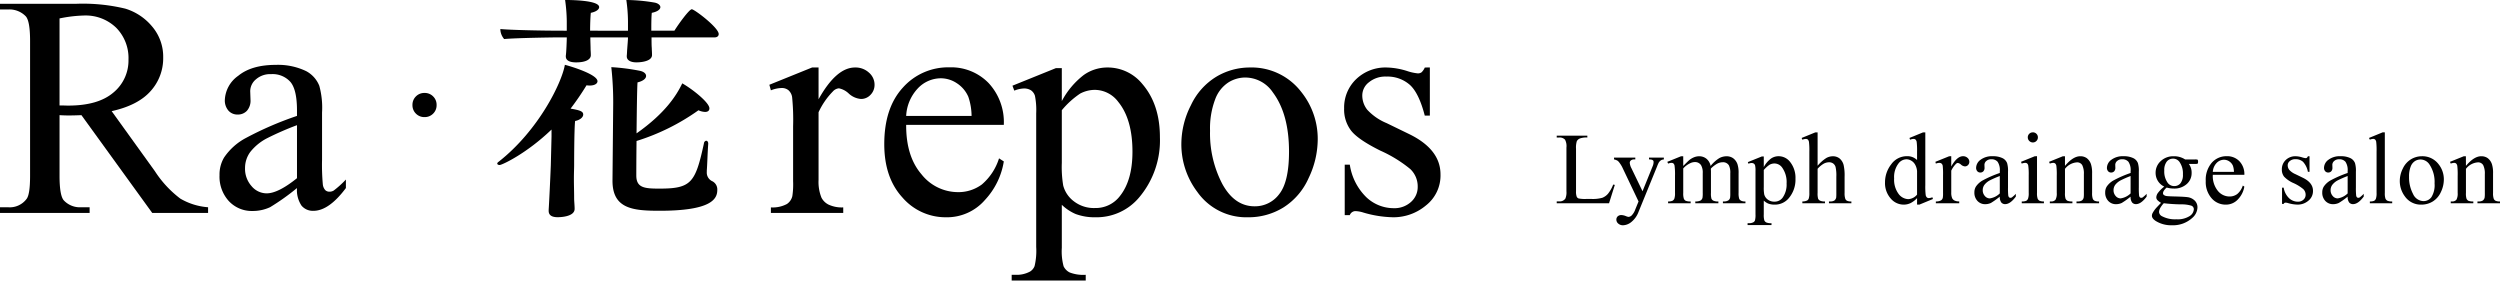
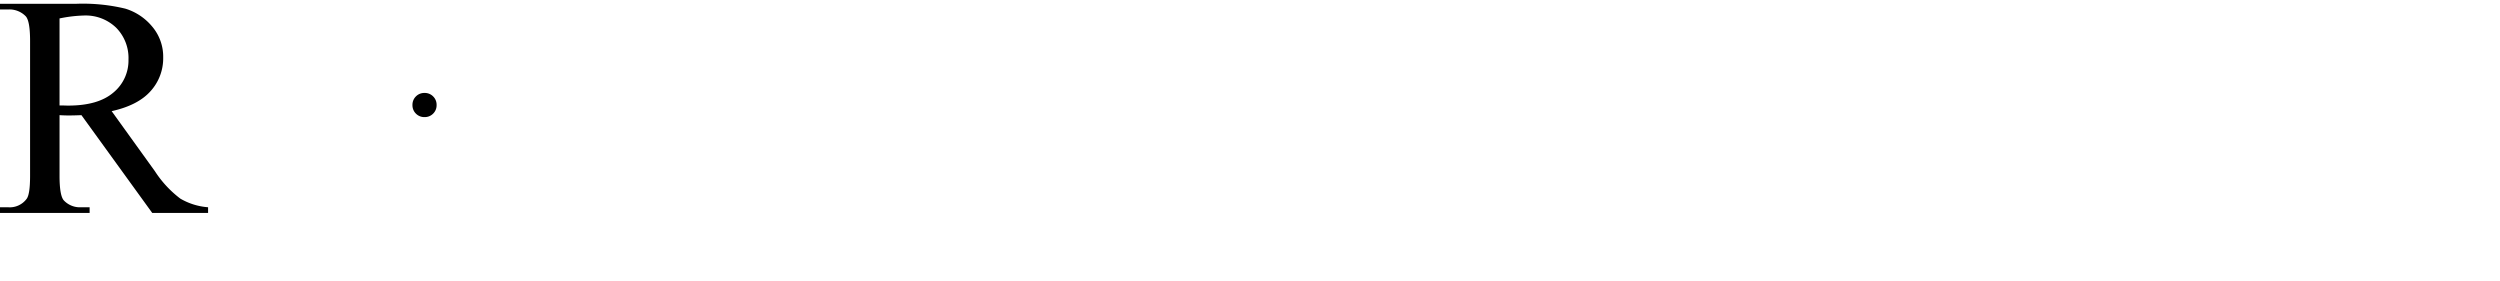
<svg xmlns="http://www.w3.org/2000/svg" width="514.398" height="57.718" viewBox="0 0 514.398 57.718">
  <g id="グループ_54" data-name="グループ 54" transform="translate(-60.111 -60.183)">
-     <path id="パス_423" data-name="パス 423" d="M12.038-3.845l.338.072L11.187,0H.42V-.379H.943A1.4,1.4,0,0,0,2.2-.954,3.31,3.31,0,0,0,2.42-2.471v-8.972a2.87,2.87,0,0,0-.287-1.63,1.506,1.506,0,0,0-1.189-.451H.42V-13.9h6.3v.379a3.842,3.842,0,0,0-1.553.205,1.254,1.254,0,0,0-.61.543,4.474,4.474,0,0,0-.164,1.569v8.736A2.842,2.842,0,0,0,4.553-1.3a.733.733,0,0,0,.379.318,6.656,6.656,0,0,0,1.6.1H7.547a7.355,7.355,0,0,0,2.246-.236,2.924,2.924,0,0,0,1.179-.836A6.849,6.849,0,0,0,12.038-3.845Zm.174-5.547H16.59v.379h-.215a1.033,1.033,0,0,0-.692.2.632.632,0,0,0-.231.5,2.817,2.817,0,0,0,.338,1.107l2.287,4.737,2.1-5.188a2.157,2.157,0,0,0,.174-.831.447.447,0,0,0-.072-.277.548.548,0,0,0-.256-.179,1.941,1.941,0,0,0-.615-.067v-.379h3.056v.379a1.457,1.457,0,0,0-.584.164,1.7,1.7,0,0,0-.451.461,6.4,6.4,0,0,0-.349.79L17.257,1.774a4.841,4.841,0,0,1-1.451,2.061,2.85,2.85,0,0,1-1.728.7,1.436,1.436,0,0,1-.995-.349,1.049,1.049,0,0,1-.39-.8.9.9,0,0,1,.282-.692,1.094,1.094,0,0,1,.774-.261,2.763,2.763,0,0,1,.923.226,2.2,2.2,0,0,0,.513.154,1.066,1.066,0,0,0,.672-.318,3.349,3.349,0,0,0,.733-1.23l.667-1.63L13.883-7.455a5.674,5.674,0,0,0-.492-.79,2.32,2.32,0,0,0-.42-.482,2.312,2.312,0,0,0-.759-.287ZM26.454-7.67Q27.48-8.7,27.664-8.849a3.661,3.661,0,0,1,.995-.6,2.8,2.8,0,0,1,1.056-.215,2.342,2.342,0,0,1,1.518.513,2.537,2.537,0,0,1,.851,1.487,6.967,6.967,0,0,1,1.784-1.615,3.169,3.169,0,0,1,1.5-.385,2.346,2.346,0,0,1,1.328.385,2.556,2.556,0,0,1,.918,1.256,5.66,5.66,0,0,1,.226,1.866v4.04a3.677,3.677,0,0,0,.133,1.21.871.871,0,0,0,.379.385,1.906,1.906,0,0,0,.9.159V0H34.616V-.369h.195A1.631,1.631,0,0,0,35.755-.6a.914.914,0,0,0,.338-.523,6.574,6.574,0,0,0,.041-.995v-4.04a3.419,3.419,0,0,0-.277-1.62,1.388,1.388,0,0,0-1.282-.656,2.443,2.443,0,0,0-1.092.272,5.92,5.92,0,0,0-1.328,1.01l-.021.113.021.441v4.481a3.864,3.864,0,0,0,.108,1.2.872.872,0,0,0,.405.395,2.321,2.321,0,0,0,1.015.159V0H28.936V-.369a2.175,2.175,0,0,0,1.072-.185.958.958,0,0,0,.405-.554,5.455,5.455,0,0,0,.051-1.015v-4.04a3.053,3.053,0,0,0-.338-1.651,1.445,1.445,0,0,0-1.261-.656,2.265,2.265,0,0,0-1.1.3,4.221,4.221,0,0,0-1.312,1.015v5.035a3.488,3.488,0,0,0,.128,1.2.882.882,0,0,0,.379.415,2.444,2.444,0,0,0,1.02.138V0H23.337V-.369a2.069,2.069,0,0,0,.9-.138.886.886,0,0,0,.39-.441,3.385,3.385,0,0,0,.133-1.174V-5.711a13.009,13.009,0,0,0-.092-2,.816.816,0,0,0-.226-.467.637.637,0,0,0-.42-.128,1.971,1.971,0,0,0-.687.154l-.154-.369,2.83-1.148h.441Zm13.289-.79,2.892-1.169h.39v2.194a5.324,5.324,0,0,1,1.461-1.738,2.706,2.706,0,0,1,1.543-.5,2.972,2.972,0,0,1,2.358,1.107,5.234,5.234,0,0,1,1.159,3.527,5.872,5.872,0,0,1-1.395,4.02A3.692,3.692,0,0,1,45.26.287,3.617,3.617,0,0,1,43.947.072a3.074,3.074,0,0,1-.923-.615V2.317a3.81,3.81,0,0,0,.118,1.225.877.877,0,0,0,.41.415,2.522,2.522,0,0,0,1.061.154v.379H39.692V4.112h.256a1.862,1.862,0,0,0,.964-.215.738.738,0,0,0,.3-.364,4.366,4.366,0,0,0,.108-1.277v-8.88a4.832,4.832,0,0,0-.082-1.159.7.7,0,0,0-.261-.369.849.849,0,0,0-.487-.123,1.855,1.855,0,0,0-.625.144Zm3.281,1.63v3.507a7.519,7.519,0,0,0,.092,1.5,1.918,1.918,0,0,0,.7,1.046,2.172,2.172,0,0,0,1.41.451,2.022,2.022,0,0,0,1.661-.8,4.625,4.625,0,0,0,.831-2.943,5.125,5.125,0,0,0-.943-3.312,1.962,1.962,0,0,0-1.559-.8,2.122,2.122,0,0,0-.974.246A5.717,5.717,0,0,0,43.024-6.829ZM54.1-14.581v6.87a7.9,7.9,0,0,1,1.8-1.6,2.821,2.821,0,0,1,1.333-.354,2.19,2.19,0,0,1,1.374.441,2.6,2.6,0,0,1,.851,1.384,9.8,9.8,0,0,1,.195,2.4v3.322A3.472,3.472,0,0,0,59.8-.9a.8.8,0,0,0,.349.39,1.964,1.964,0,0,0,.9.144V0H56.436V-.369h.215a1.537,1.537,0,0,0,.913-.2,1.061,1.061,0,0,0,.359-.59,8.135,8.135,0,0,0,.031-.964V-5.445a7.982,7.982,0,0,0-.159-2.02,1.362,1.362,0,0,0-.508-.723,1.442,1.442,0,0,0-.841-.241,2.372,2.372,0,0,0-1.046.267,4.989,4.989,0,0,0-1.3,1.077v4.963a3.864,3.864,0,0,0,.108,1.2.875.875,0,0,0,.4.395,2.285,2.285,0,0,0,1.01.159V0H50.96V-.369a2.078,2.078,0,0,0,.984-.195.732.732,0,0,0,.328-.39A3.541,3.541,0,0,0,52.4-2.123v-8.5a14.176,14.176,0,0,0-.077-1.979.883.883,0,0,0-.236-.5.641.641,0,0,0-.426-.133,2.5,2.5,0,0,0-.7.164l-.144-.359,2.81-1.148ZM74.564-1.056A4.744,4.744,0,0,1,73.221-.026a3.247,3.247,0,0,1-1.415.313A3.5,3.5,0,0,1,69.119-1a4.78,4.78,0,0,1-1.148-3.307A5.978,5.978,0,0,1,69.242-8,3.931,3.931,0,0,1,72.513-9.68a2.818,2.818,0,0,1,2.051.79v-1.733a14.176,14.176,0,0,0-.077-1.979.862.862,0,0,0-.241-.5.629.629,0,0,0-.41-.133,2.161,2.161,0,0,0-.708.164L73-13.433l2.8-1.148h.461V-3.722a14.528,14.528,0,0,0,.077,2.015.894.894,0,0,0,.246.508.591.591,0,0,0,.395.144,2.23,2.23,0,0,0,.738-.174l.113.359L75.036.287h-.472Zm0-.718v-4.84a3.271,3.271,0,0,0-.369-1.271,2.129,2.129,0,0,0-.815-.866,1.979,1.979,0,0,0-.99-.292,2.1,2.1,0,0,0-1.61.81,4.6,4.6,0,0,0-.933,3.117,4.9,4.9,0,0,0,.9,3.174,2.587,2.587,0,0,0,2.01,1.1A2.5,2.5,0,0,0,74.564-1.774Zm7.034-7.9v2.112q1.179-2.112,2.42-2.112a1.316,1.316,0,0,1,.933.344,1.056,1.056,0,0,1,.369.795.939.939,0,0,1-.267.677.852.852,0,0,1-.636.277,1.354,1.354,0,0,1-.8-.354,1.329,1.329,0,0,0-.661-.354.61.61,0,0,0-.4.205A4.934,4.934,0,0,0,81.6-6.7v4.5a2.787,2.787,0,0,0,.195,1.179,1.062,1.062,0,0,0,.472.461,2.072,2.072,0,0,0,.974.185V0H78.429V-.369A2,2,0,0,0,79.5-.595a.875.875,0,0,0,.359-.523,5.274,5.274,0,0,0,.051-.995v-3.64a15.127,15.127,0,0,0-.067-1.953.765.765,0,0,0-.246-.456.691.691,0,0,0-.446-.144,2.028,2.028,0,0,0-.718.154l-.1-.369,2.84-1.148Zm9.987,8.316A15.481,15.481,0,0,1,89.77-.062,2.773,2.773,0,0,1,88.59.195a2.113,2.113,0,0,1-1.6-.667,2.447,2.447,0,0,1-.631-1.753,2.233,2.233,0,0,1,.308-1.189,4.073,4.073,0,0,1,1.461-1.312,22.734,22.734,0,0,1,3.461-1.5v-.369a3.062,3.062,0,0,0-.446-1.928,1.61,1.61,0,0,0-1.3-.523,1.457,1.457,0,0,0-1.025.349,1.049,1.049,0,0,0-.39.8l.021.595a1.023,1.023,0,0,1-.241.728.826.826,0,0,1-.631.256.8.8,0,0,1-.62-.267,1.045,1.045,0,0,1-.241-.728,2.1,2.1,0,0,1,.9-1.62,3.9,3.9,0,0,1,2.533-.738,4.393,4.393,0,0,1,2.051.42,1.933,1.933,0,0,1,.892.995,5.6,5.6,0,0,1,.185,1.8v3.189a14.606,14.606,0,0,0,.051,1.646.691.691,0,0,0,.169.405.4.4,0,0,0,.272.1.559.559,0,0,0,.287-.072,6.405,6.405,0,0,0,.831-.749v.574Q93.738.185,92.692.185a1,1,0,0,1-.8-.349A1.883,1.883,0,0,1,91.585-1.354Zm0-.667V-5.6a20.247,20.247,0,0,0-2,.872,3.453,3.453,0,0,0-1.159.943,1.823,1.823,0,0,0-.349,1.077,1.757,1.757,0,0,0,.441,1.225,1.336,1.336,0,0,0,1.015.487A3.72,3.72,0,0,0,91.585-2.02Zm6.808-12.561a1,1,0,0,1,.733.3,1,1,0,0,1,.3.733,1.015,1.015,0,0,1-.3.738.99.99,0,0,1-.733.308,1.007,1.007,0,0,1-.738-.308,1.007,1.007,0,0,1-.308-.738,1,1,0,0,1,.3-.733A1.011,1.011,0,0,1,98.393-14.581Zm.851,4.912v7.547a3.457,3.457,0,0,0,.128,1.174.9.9,0,0,0,.379.436,2.031,2.031,0,0,0,.918.144V0H96.106V-.369A2.124,2.124,0,0,0,97.029-.5.914.914,0,0,0,97.4-.943a3.314,3.314,0,0,0,.138-1.179v-3.62a12.8,12.8,0,0,0-.092-1.979.8.8,0,0,0-.226-.456.637.637,0,0,0-.42-.128,2.053,2.053,0,0,0-.7.154l-.144-.369,2.83-1.148ZM105-7.68q1.651-1.989,3.148-1.989a2.261,2.261,0,0,1,1.323.385,2.576,2.576,0,0,1,.882,1.266,5.858,5.858,0,0,1,.226,1.887v4.009a3.378,3.378,0,0,0,.144,1.21.842.842,0,0,0,.364.4,2.063,2.063,0,0,0,.928.144V0h-4.645V-.369h.195a1.563,1.563,0,0,0,.918-.2,1.048,1.048,0,0,0,.364-.59,5.991,5.991,0,0,0,.041-.964V-5.968a3.9,3.9,0,0,0-.333-1.861,1.19,1.19,0,0,0-1.123-.579A3.381,3.381,0,0,0,105-7.075v4.953a3.54,3.54,0,0,0,.113,1.179.949.949,0,0,0,.395.436,2.444,2.444,0,0,0,1.02.138V0h-4.645V-.369h.205a1.1,1.1,0,0,0,.969-.364,2.656,2.656,0,0,0,.251-1.389V-5.609a15.153,15.153,0,0,0-.077-2.061.883.883,0,0,0-.236-.5.641.641,0,0,0-.426-.133,1.971,1.971,0,0,0-.687.154l-.154-.369,2.83-1.148H105Zm13.5,6.327a15.481,15.481,0,0,1-1.815,1.292,2.773,2.773,0,0,1-1.179.256,2.113,2.113,0,0,1-1.6-.667,2.447,2.447,0,0,1-.631-1.753,2.233,2.233,0,0,1,.308-1.189,4.073,4.073,0,0,1,1.461-1.312,22.734,22.734,0,0,1,3.461-1.5v-.369a3.062,3.062,0,0,0-.446-1.928,1.61,1.61,0,0,0-1.3-.523,1.457,1.457,0,0,0-1.025.349,1.049,1.049,0,0,0-.39.8l.021.595a1.023,1.023,0,0,1-.241.728.826.826,0,0,1-.631.256.8.8,0,0,1-.62-.267,1.045,1.045,0,0,1-.241-.728,2.1,2.1,0,0,1,.9-1.62,3.9,3.9,0,0,1,2.533-.738,4.393,4.393,0,0,1,2.051.42,1.933,1.933,0,0,1,.892.995,5.6,5.6,0,0,1,.185,1.8v3.189a14.606,14.606,0,0,0,.051,1.646.691.691,0,0,0,.169.405.4.4,0,0,0,.272.1.559.559,0,0,0,.287-.072,6.405,6.405,0,0,0,.831-.749v.574Q120.653.185,119.607.185a1,1,0,0,1-.8-.349A1.883,1.883,0,0,1,118.5-1.354Zm0-.667V-5.6a20.247,20.247,0,0,0-2,.872,3.453,3.453,0,0,0-1.159.943,1.823,1.823,0,0,0-.349,1.077,1.757,1.757,0,0,0,.441,1.225,1.336,1.336,0,0,0,1.015.487A3.72,3.72,0,0,0,118.5-2.02Zm6.931-1.4A3.1,3.1,0,0,1,124.108-4.6a3.129,3.129,0,0,1-.461-1.666,3.205,3.205,0,0,1,1.051-2.4,3.736,3.736,0,0,1,2.692-1,4.1,4.1,0,0,1,2.328.656h1.989a2.616,2.616,0,0,1,.513.026.175.175,0,0,1,.1.087.629.629,0,0,1,.062.328.916.916,0,0,1-.051.369.211.211,0,0,1-.108.082,2.269,2.269,0,0,1-.518.031h-1.22a2.983,2.983,0,0,1,.574,1.887,2.956,2.956,0,0,1-1,2.246,3.806,3.806,0,0,1-2.7.933,5.243,5.243,0,0,1-1.425-.205,2.7,2.7,0,0,0-.61.682,1.09,1.09,0,0,0-.159.5.475.475,0,0,0,.169.338,1.24,1.24,0,0,0,.661.236q.287.041,1.436.072,2.112.051,2.738.144a2.573,2.573,0,0,1,1.523.708A1.932,1.932,0,0,1,132.26.861a2.965,2.965,0,0,1-1.087,2.174A5.861,5.861,0,0,1,127,4.532a5.976,5.976,0,0,1-3.343-.892q-.769-.513-.769-1.066A1.173,1.173,0,0,1,123,2.082a5.734,5.734,0,0,1,.718-1.056q.072-.092,1.046-1.107a3.237,3.237,0,0,1-.754-.569.84.84,0,0,1-.22-.569,1.688,1.688,0,0,1,.292-.841A6.732,6.732,0,0,1,125.431-3.425Zm1.784-5.752a1.6,1.6,0,0,0-1.271.6,2.824,2.824,0,0,0-.513,1.856,3.994,3.994,0,0,0,.7,2.512,1.652,1.652,0,0,0,1.354.677,1.615,1.615,0,0,0,1.282-.584,2.777,2.777,0,0,0,.5-1.835,4.106,4.106,0,0,0-.708-2.553A1.624,1.624,0,0,0,127.215-9.177ZM125.329,0a5.052,5.052,0,0,0-.728.974,1.757,1.757,0,0,0-.246.831,1.038,1.038,0,0,0,.595.861,5.665,5.665,0,0,0,2.963.636,4.583,4.583,0,0,0,2.722-.651,1.789,1.789,0,0,0,.877-1.389A.777.777,0,0,0,130.989.5a6.85,6.85,0,0,0-2.112-.267A33.754,33.754,0,0,1,125.329,0Zm10.089-5.855a4.824,4.824,0,0,0,1.015,3.281,3.1,3.1,0,0,0,2.41,1.189,2.613,2.613,0,0,0,1.6-.508,3.746,3.746,0,0,0,1.143-1.738l.318.205a4.889,4.889,0,0,1-1.251,2.558A3.341,3.341,0,0,1,138.064.287a3.788,3.788,0,0,1-2.9-1.318,5.047,5.047,0,0,1-1.2-3.543A5.357,5.357,0,0,1,135.2-8.331a4.03,4.03,0,0,1,3.1-1.348,3.467,3.467,0,0,1,2.594,1.041,3.816,3.816,0,0,1,1.015,2.784Zm0-.595h4.348a4.019,4.019,0,0,0-.215-1.271,2.036,2.036,0,0,0-.764-.9,1.926,1.926,0,0,0-1.061-.328,2.115,2.115,0,0,0-1.523.661A2.87,2.87,0,0,0,135.418-6.45Zm19.9-3.22v3.2h-.338a4.157,4.157,0,0,0-1-2.051,2.248,2.248,0,0,0-1.553-.543,1.714,1.714,0,0,0-1.159.379,1.1,1.1,0,0,0-.441.841,1.527,1.527,0,0,0,.328.984,3.649,3.649,0,0,0,1.292.892l1.5.728q2.082,1.015,2.082,2.676A2.528,2.528,0,0,1,155.059-.5a3.36,3.36,0,0,1-2.169.784,7.459,7.459,0,0,1-1.969-.308,2,2,0,0,0-.554-.1A.408.408,0,0,0,150,.144h-.338V-3.209H150a3.816,3.816,0,0,0,1.1,2.164,2.648,2.648,0,0,0,1.815.728,1.625,1.625,0,0,0,1.154-.415,1.318,1.318,0,0,0,.446-1,1.591,1.591,0,0,0-.5-1.189,8.686,8.686,0,0,0-1.984-1.22,5.879,5.879,0,0,1-1.948-1.333,2.31,2.31,0,0,1-.461-1.477,2.6,2.6,0,0,1,.795-1.938,2.812,2.812,0,0,1,2.056-.779,4.832,4.832,0,0,1,1.343.236,3.173,3.173,0,0,0,.7.154.408.408,0,0,0,.256-.072.984.984,0,0,0,.215-.318Zm7.844,8.316a15.481,15.481,0,0,1-1.815,1.292,2.773,2.773,0,0,1-1.179.256,2.113,2.113,0,0,1-1.6-.667,2.447,2.447,0,0,1-.631-1.753,2.233,2.233,0,0,1,.308-1.189A4.073,4.073,0,0,1,159.7-4.727a22.734,22.734,0,0,1,3.461-1.5v-.369a3.062,3.062,0,0,0-.446-1.928,1.61,1.61,0,0,0-1.3-.523A1.457,1.457,0,0,0,160.4-8.7a1.049,1.049,0,0,0-.39.8l.021.595a1.023,1.023,0,0,1-.241.728.826.826,0,0,1-.631.256.8.8,0,0,1-.62-.267,1.045,1.045,0,0,1-.241-.728,2.1,2.1,0,0,1,.9-1.62,3.9,3.9,0,0,1,2.533-.738,4.393,4.393,0,0,1,2.051.42,1.933,1.933,0,0,1,.892.995,5.6,5.6,0,0,1,.185,1.8v3.189a14.606,14.606,0,0,0,.051,1.646.691.691,0,0,0,.169.405.4.4,0,0,0,.272.1.559.559,0,0,0,.287-.072,6.405,6.405,0,0,0,.831-.749v.574Q165.317.185,164.271.185a1,1,0,0,1-.8-.349A1.883,1.883,0,0,1,163.164-1.354Zm0-.667V-5.6a20.247,20.247,0,0,0-2,.872,3.453,3.453,0,0,0-1.159.943,1.823,1.823,0,0,0-.349,1.077,1.757,1.757,0,0,0,.441,1.225,1.336,1.336,0,0,0,1.015.487A3.72,3.72,0,0,0,163.164-2.02Zm7.649-12.561V-2.123a3.407,3.407,0,0,0,.128,1.169.909.909,0,0,0,.395.436,2.269,2.269,0,0,0,.995.149V0h-4.6V-.369a1.99,1.99,0,0,0,.882-.133.889.889,0,0,0,.369-.441,3.433,3.433,0,0,0,.133-1.179v-8.531a14.786,14.786,0,0,0-.072-1.953.855.855,0,0,0-.231-.5.609.609,0,0,0-.405-.133,1.915,1.915,0,0,0-.677.164l-.174-.359,2.8-1.148Zm7.618,4.912a4.162,4.162,0,0,1,3.425,1.62,4.975,4.975,0,0,1,1.1,3.179,5.986,5.986,0,0,1-.6,2.553,4.413,4.413,0,0,1-1.666,1.948,4.4,4.4,0,0,1-2.364.656A3.98,3.98,0,0,1,174.945-1.4a5.242,5.242,0,0,1-1.056-3.2,5.676,5.676,0,0,1,.641-2.569,4.377,4.377,0,0,1,1.687-1.887A4.327,4.327,0,0,1,178.431-9.669ZM178.113-9a2.138,2.138,0,0,0-1.092.323,2.265,2.265,0,0,0-.887,1.133,5.452,5.452,0,0,0-.338,2.082,7.252,7.252,0,0,0,.815,3.538,2.427,2.427,0,0,0,2.148,1.487,2,2,0,0,0,1.641-.82,4.663,4.663,0,0,0,.646-2.82,6.428,6.428,0,0,0-1.077-3.937A2.219,2.219,0,0,0,178.113-9ZM187.5-7.68q1.651-1.989,3.148-1.989a2.261,2.261,0,0,1,1.323.385,2.576,2.576,0,0,1,.882,1.266,5.858,5.858,0,0,1,.226,1.887v4.009a3.378,3.378,0,0,0,.144,1.21.842.842,0,0,0,.364.4,2.063,2.063,0,0,0,.928.144V0h-4.645V-.369h.195a1.563,1.563,0,0,0,.918-.2,1.048,1.048,0,0,0,.364-.59,5.991,5.991,0,0,0,.041-.964V-5.968a3.9,3.9,0,0,0-.333-1.861,1.19,1.19,0,0,0-1.123-.579,3.381,3.381,0,0,0-2.43,1.333v4.953a3.54,3.54,0,0,0,.113,1.179A.949.949,0,0,0,188-.508a2.444,2.444,0,0,0,1.02.138V0h-4.645V-.369h.205a1.1,1.1,0,0,0,.969-.364,2.656,2.656,0,0,0,.251-1.389V-5.609a15.153,15.153,0,0,0-.077-2.061.883.883,0,0,0-.236-.5.641.641,0,0,0-.426-.133,1.971,1.971,0,0,0-.687.154l-.154-.369,2.83-1.148h.441Z" transform="translate(380 102)" />
    <path id="パス_419" data-name="パス 419" d="M43.926,0H32.437L17.869-20.122q-1.619.063-2.634.063-.413,0-.889-.016t-.984-.048v12.5q0,4.063.889,5.046a4.521,4.521,0,0,0,3.618,1.4h1.682V0H1.111V-1.174H2.729a4.328,4.328,0,0,0,3.9-1.777Q7.3-3.936,7.3-7.617v-27.8q0-4.062-.889-5.046a4.663,4.663,0,0,0-3.682-1.4H1.111v-1.174H16.79a37.285,37.285,0,0,1,10.109,1,11.565,11.565,0,0,1,5.522,3.682,9.579,9.579,0,0,1,2.269,6.4A10.049,10.049,0,0,1,32.1-25.073q-2.587,2.92-8.014,4.126L32.976-8.6a22.082,22.082,0,0,0,5.237,5.649,13.191,13.191,0,0,0,5.713,1.777ZM13.362-22.122q.6,0,1.047.016t.73.016q6.157,0,9.283-2.666a8.533,8.533,0,0,0,3.126-6.792A8.866,8.866,0,0,0,25.026-38.1a9.031,9.031,0,0,0-6.681-2.523,28.009,28.009,0,0,0-4.983.6Z" transform="translate(59 104)" />
-     <path id="パス_418" data-name="パス 418" d="M18.219-4.125A47.179,47.179,0,0,1,12.688-.187,8.451,8.451,0,0,1,9.094.594,6.44,6.44,0,0,1,4.2-1.437,7.456,7.456,0,0,1,2.281-6.781a6.806,6.806,0,0,1,.938-3.625,12.413,12.413,0,0,1,4.453-4,69.286,69.286,0,0,1,10.547-4.562v-1.125q0-4.281-1.359-5.875a4.908,4.908,0,0,0-3.953-1.594A4.439,4.439,0,0,0,9.781-26.5a3.2,3.2,0,0,0-1.187,2.438l.063,1.813a3.116,3.116,0,0,1-.734,2.219A2.516,2.516,0,0,1,6-19.25a2.433,2.433,0,0,1-1.891-.812,3.186,3.186,0,0,1-.734-2.219,6.394,6.394,0,0,1,2.75-4.937q2.75-2.25,7.719-2.25a13.388,13.388,0,0,1,6.25,1.281,5.891,5.891,0,0,1,2.719,3.031,17.08,17.08,0,0,1,.563,5.5v9.719a44.512,44.512,0,0,0,.156,5.016,2.106,2.106,0,0,0,.516,1.234,1.225,1.225,0,0,0,.828.313,1.705,1.705,0,0,0,.875-.219,19.521,19.521,0,0,0,2.531-2.281v1.75Q24.781.563,21.594.563A3.04,3.04,0,0,1,19.156-.5,5.739,5.739,0,0,1,18.219-4.125Zm0-2.031V-17.062a61.706,61.706,0,0,0-6.094,2.656,10.524,10.524,0,0,0-3.531,2.875A5.556,5.556,0,0,0,7.531-8.25,5.354,5.354,0,0,0,8.875-4.516a4.072,4.072,0,0,0,3.094,1.484Q14.344-3.031,18.219-6.156Z" transform="translate(103 103)" />
-     <path id="パス_422" data-name="パス 422" d="M10.537-29.929v6.538q3.65-6.538,7.49-6.538a4.074,4.074,0,0,1,2.888,1.063,3.27,3.27,0,0,1,1.143,2.46,2.906,2.906,0,0,1-.825,2.095,2.638,2.638,0,0,1-1.968.857,4.192,4.192,0,0,1-2.491-1.095,4.114,4.114,0,0,0-2.047-1.095,1.89,1.89,0,0,0-1.238.635,15.272,15.272,0,0,0-2.952,4.285V-6.792a8.625,8.625,0,0,0,.6,3.65A3.287,3.287,0,0,0,12.6-1.714a6.413,6.413,0,0,0,3.015.571V0H.73V-1.143a6.18,6.18,0,0,0,3.3-.7A2.71,2.71,0,0,0,5.142-3.459,16.325,16.325,0,0,0,5.3-6.538V-17.805a46.822,46.822,0,0,0-.206-6.046,2.367,2.367,0,0,0-.762-1.412,2.14,2.14,0,0,0-1.381-.444,6.276,6.276,0,0,0-2.222.476L.413-26.375,9.2-29.929ZM28.564-18.123q-.032,6.475,3.142,10.156a9.582,9.582,0,0,0,7.458,3.682,8.088,8.088,0,0,0,4.967-1.571,11.6,11.6,0,0,0,3.539-5.38l.984.635a15.134,15.134,0,0,1-3.872,7.919A10.34,10.34,0,0,1,36.753.889,11.726,11.726,0,0,1,27.787-3.19q-3.729-4.078-3.729-10.966,0-7.458,3.824-11.632a12.473,12.473,0,0,1,9.6-4.174,10.732,10.732,0,0,1,8.03,3.221,11.811,11.811,0,0,1,3.142,8.617Zm0-1.841H42.021a12.44,12.44,0,0,0-.667-3.936,6.3,6.3,0,0,0-2.365-2.793,5.962,5.962,0,0,0-3.285-1.016,6.547,6.547,0,0,0-4.713,2.047A8.883,8.883,0,0,0,28.564-19.963Zm21.868-6.221,8.95-3.618h1.206v6.792a16.479,16.479,0,0,1,4.523-5.38,8.375,8.375,0,0,1,4.777-1.539,9.2,9.2,0,0,1,7.3,3.428q3.586,4.189,3.586,10.918A18.175,18.175,0,0,1,76.458-3.142,11.426,11.426,0,0,1,67.507.889,11.2,11.2,0,0,1,63.445.222a9.515,9.515,0,0,1-2.856-1.9V7.173a11.792,11.792,0,0,0,.365,3.793,2.714,2.714,0,0,0,1.27,1.285,7.806,7.806,0,0,0,3.285.476V13.9H50.273V12.727h.793a5.763,5.763,0,0,0,2.983-.667,2.283,2.283,0,0,0,.936-1.127,13.513,13.513,0,0,0,.333-3.951V-20.5a14.956,14.956,0,0,0-.254-3.586,2.156,2.156,0,0,0-.809-1.143,2.628,2.628,0,0,0-1.508-.381,5.741,5.741,0,0,0-1.936.444Zm10.156,5.046v10.854a23.274,23.274,0,0,0,.286,4.634,5.936,5.936,0,0,0,2.174,3.237,6.724,6.724,0,0,0,4.364,1.4,6.257,6.257,0,0,0,5.142-2.476q2.571-3.237,2.571-9.109,0-6.665-2.92-10.251a6.074,6.074,0,0,0-4.824-2.476,6.569,6.569,0,0,0-3.015.762A17.7,17.7,0,0,0,60.588-21.138Zm38.657-8.792a12.883,12.883,0,0,1,10.6,5.015,15.4,15.4,0,0,1,3.4,9.839,18.527,18.527,0,0,1-1.873,7.9,13.66,13.66,0,0,1-5.157,6.03A13.632,13.632,0,0,1,98.9.889,12.319,12.319,0,0,1,88.455-4.348a16.224,16.224,0,0,1-3.269-9.9,17.57,17.57,0,0,1,1.984-7.95,13.547,13.547,0,0,1,5.221-5.84A13.4,13.4,0,0,1,99.246-29.929Zm-.984,2.063a6.619,6.619,0,0,0-3.38,1,7.009,7.009,0,0,0-2.745,3.507,16.876,16.876,0,0,0-1.047,6.443,22.447,22.447,0,0,0,2.523,10.95q2.523,4.6,6.649,4.6A6.2,6.2,0,0,0,105.339-3.9q2-2.539,2-8.728,0-7.744-3.333-12.187A6.867,6.867,0,0,0,98.262-27.866Zm38.054-2.063v9.9h-1.047q-1.206-4.666-3.094-6.348a6.959,6.959,0,0,0-4.808-1.682,5.306,5.306,0,0,0-3.586,1.174,3.407,3.407,0,0,0-1.365,2.6,4.726,4.726,0,0,0,1.016,3.047,11.294,11.294,0,0,0,4,2.761l4.634,2.253q6.443,3.142,6.443,8.284a7.826,7.826,0,0,1-3,6.4A10.4,10.4,0,0,1,128.794.889,23.088,23.088,0,0,1,122.7-.063a6.193,6.193,0,0,0-1.714-.317,1.263,1.263,0,0,0-1.143.825H118.8V-9.934h1.047a11.813,11.813,0,0,0,3.4,6.7,8.2,8.2,0,0,0,5.618,2.253,5.031,5.031,0,0,0,3.571-1.285,4.078,4.078,0,0,0,1.381-3.094,4.924,4.924,0,0,0-1.539-3.682,26.885,26.885,0,0,0-6.141-3.777q-4.6-2.285-6.03-4.126a7.149,7.149,0,0,1-1.428-4.57,8.062,8.062,0,0,1,2.46-6,8.7,8.7,0,0,1,6.364-2.412,14.956,14.956,0,0,1,4.158.73,9.821,9.821,0,0,0,2.158.476,1.264,1.264,0,0,0,.793-.222,3.046,3.046,0,0,0,.667-.984Z" transform="translate(218 104)" />
    <path id="パス_421" data-name="パス 421" d="M4.462.276A2.4,2.4,0,0,1,2.691-.437a2.4,2.4,0,0,1-.713-1.771,2.4,2.4,0,0,1,.713-1.771,2.4,2.4,0,0,1,1.771-.713,2.4,2.4,0,0,1,1.771.713,2.4,2.4,0,0,1,.713,1.771A2.4,2.4,0,0,1,6.233-.437,2.4,2.4,0,0,1,4.462.276Z" transform="translate(143 84)" />
-     <path id="パス_420" data-name="パス 420" d="M46.158-33.124c.588,0,.833-.343.833-.686,0-1.323-5-5.1-5.537-5.1s-2.793,3.136-3.577,4.41H33.124c0-1.127,0-2.793.1-3.675,1.225-.245,1.764-.735,1.764-1.176,0-.392-.441-.784-1.176-.931a36.283,36.283,0,0,0-5.831-.539,32.453,32.453,0,0,1,.343,4.361v1.96H20.531c0-1.029.049-2.793.147-3.675,1.176-.245,1.715-.735,1.715-1.176,0-1.421-5.831-1.47-7.007-1.47a33.649,33.649,0,0,1,.343,4.361v1.96H14.9c-4.606,0-10.829-.147-12.838-.343v.1a3.222,3.222,0,0,0,.784,1.96c2.6-.245,10.829-.343,10.829-.343h2.058c0,.637-.1,3.185-.2,3.773v.147c0,.735.637,1.225,2.107,1.225,2.156,0,3.038-.686,3.038-1.47V-29.5c0-.588-.049-.931-.049-1.274,0-.49-.049-1.568-.049-2.352h7.742c0,.588-.1,1.568-.147,2.3-.049.539-.049,1.078-.1,1.47v.147c0,.686.637,1.225,2.009,1.225.147,0,3.185,0,3.185-1.519,0-.588-.049-1.078-.049-1.421-.049-.539-.049-1.519-.049-2.205ZM44.835-11.27c0-.392-.2-.588-.441-.588a.585.585,0,0,0-.441.539c-1.764,8.134-2.6,9.31-9.163,9.31-3.038,0-4.753-.147-4.753-2.695,0,0,0-3.234.049-7.105a44.889,44.889,0,0,0,12.74-6.321,3.482,3.482,0,0,0,1.372.343c.588,0,.882-.294.882-.735,0-1.176-3.43-3.92-5.586-5.145-1.176,2.45-3.479,6.125-9.408,10.29.049-4.361.1-8.967.2-10.486,1.225-.294,1.764-.833,1.764-1.323,0-.441-.392-.833-1.127-1.029A42.315,42.315,0,0,0,24.892-27a66.06,66.06,0,0,1,.392,7.448L25.137-3.724v.1c0,5.782,4.214,6.174,9.7,6.174C45.325,2.548,46.7.2,46.7-1.715A1.888,1.888,0,0,0,45.57-3.577a1.951,1.951,0,0,1-1.029-1.862v-.294c.1-1.176.147-3.479.294-5.488ZM12.446-6.811c-.1,2.646-.343,7.693-.441,9.163v.2c0,.882.588,1.323,1.862,1.323.2,0,3.479,0,3.479-1.715,0-.735-.1-1.568-.1-2.156,0-1.372-.049-2.744-.049-3.969,0-1.274.049-2.3.049-2.94,0,0,0-7.35.2-9.016,1.029-.2,1.666-.784,1.666-1.323,0-.637-.588-.882-2.6-1.225a55.242,55.242,0,0,0,3.283-4.8,3.471,3.471,0,0,0,.686.049c.98,0,1.568-.392,1.568-.882,0-1.372-5.194-2.989-6.713-3.381C14.749-23.912,10-14.014,1.666-7.5a.507.507,0,0,0-.245.343c0,.147.2.294.49.294.49,0,5.537-2.352,10.682-7.3v1.421Z" transform="translate(161 101)" />
  </g>
</svg>